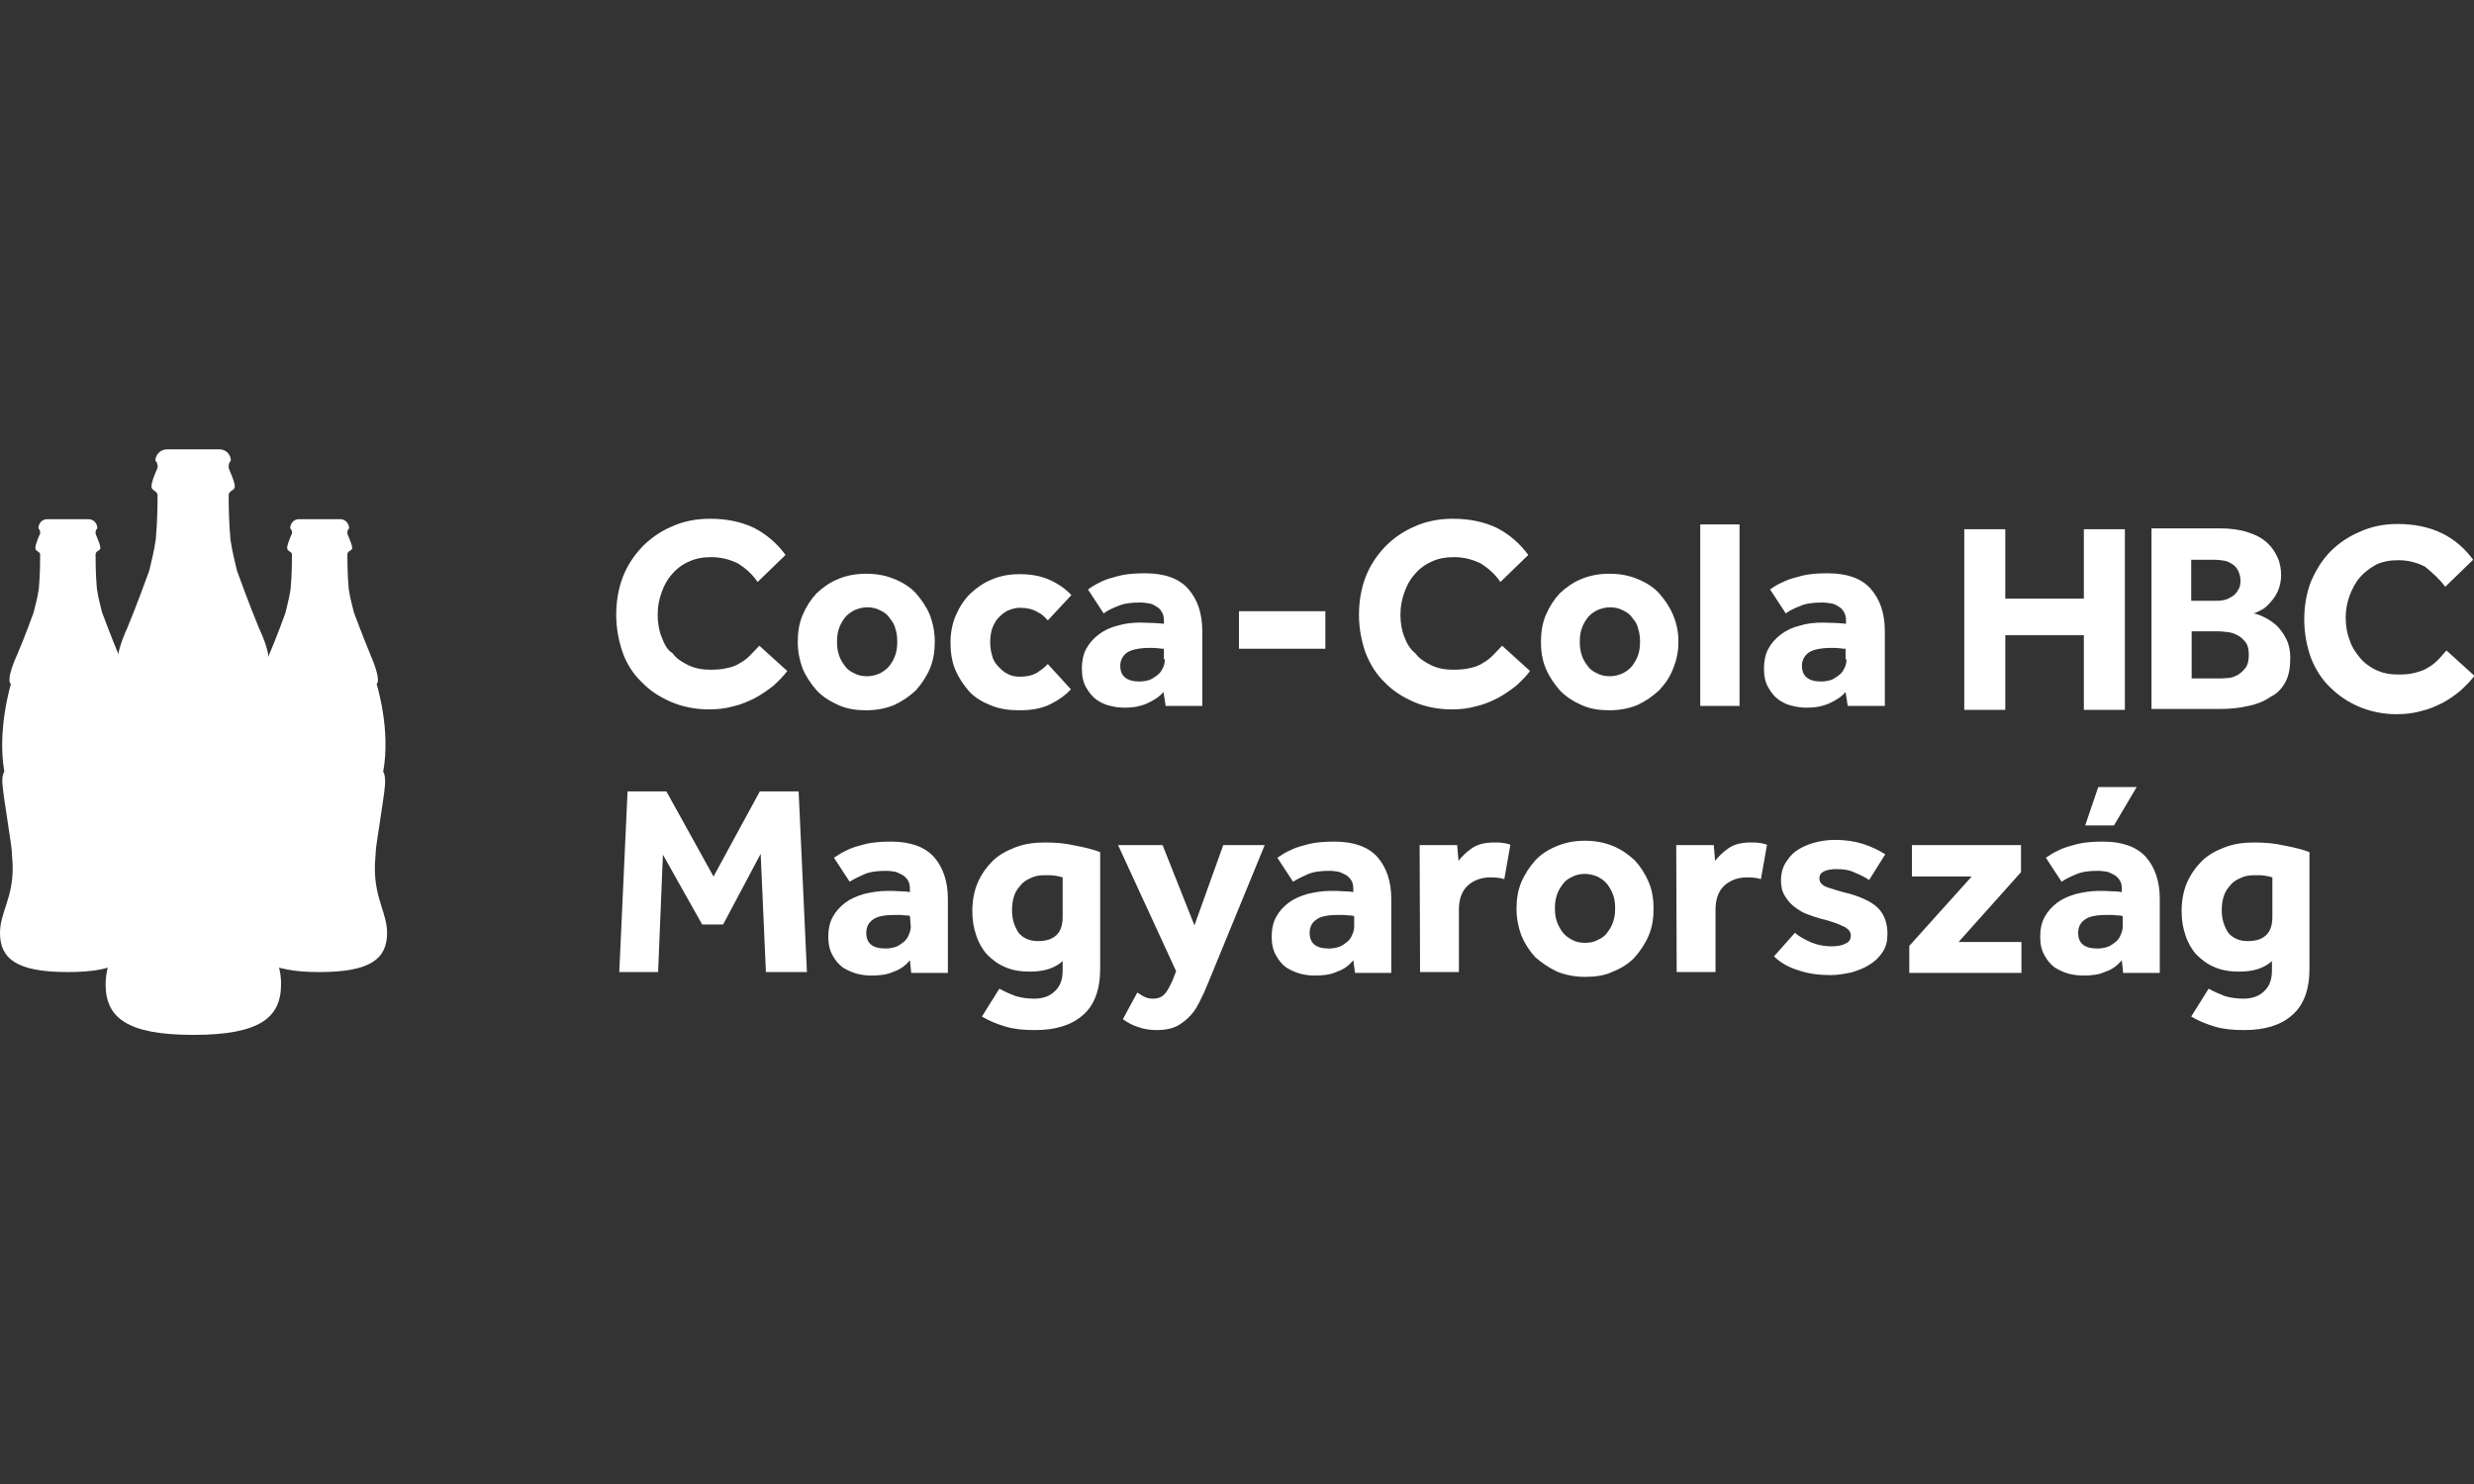
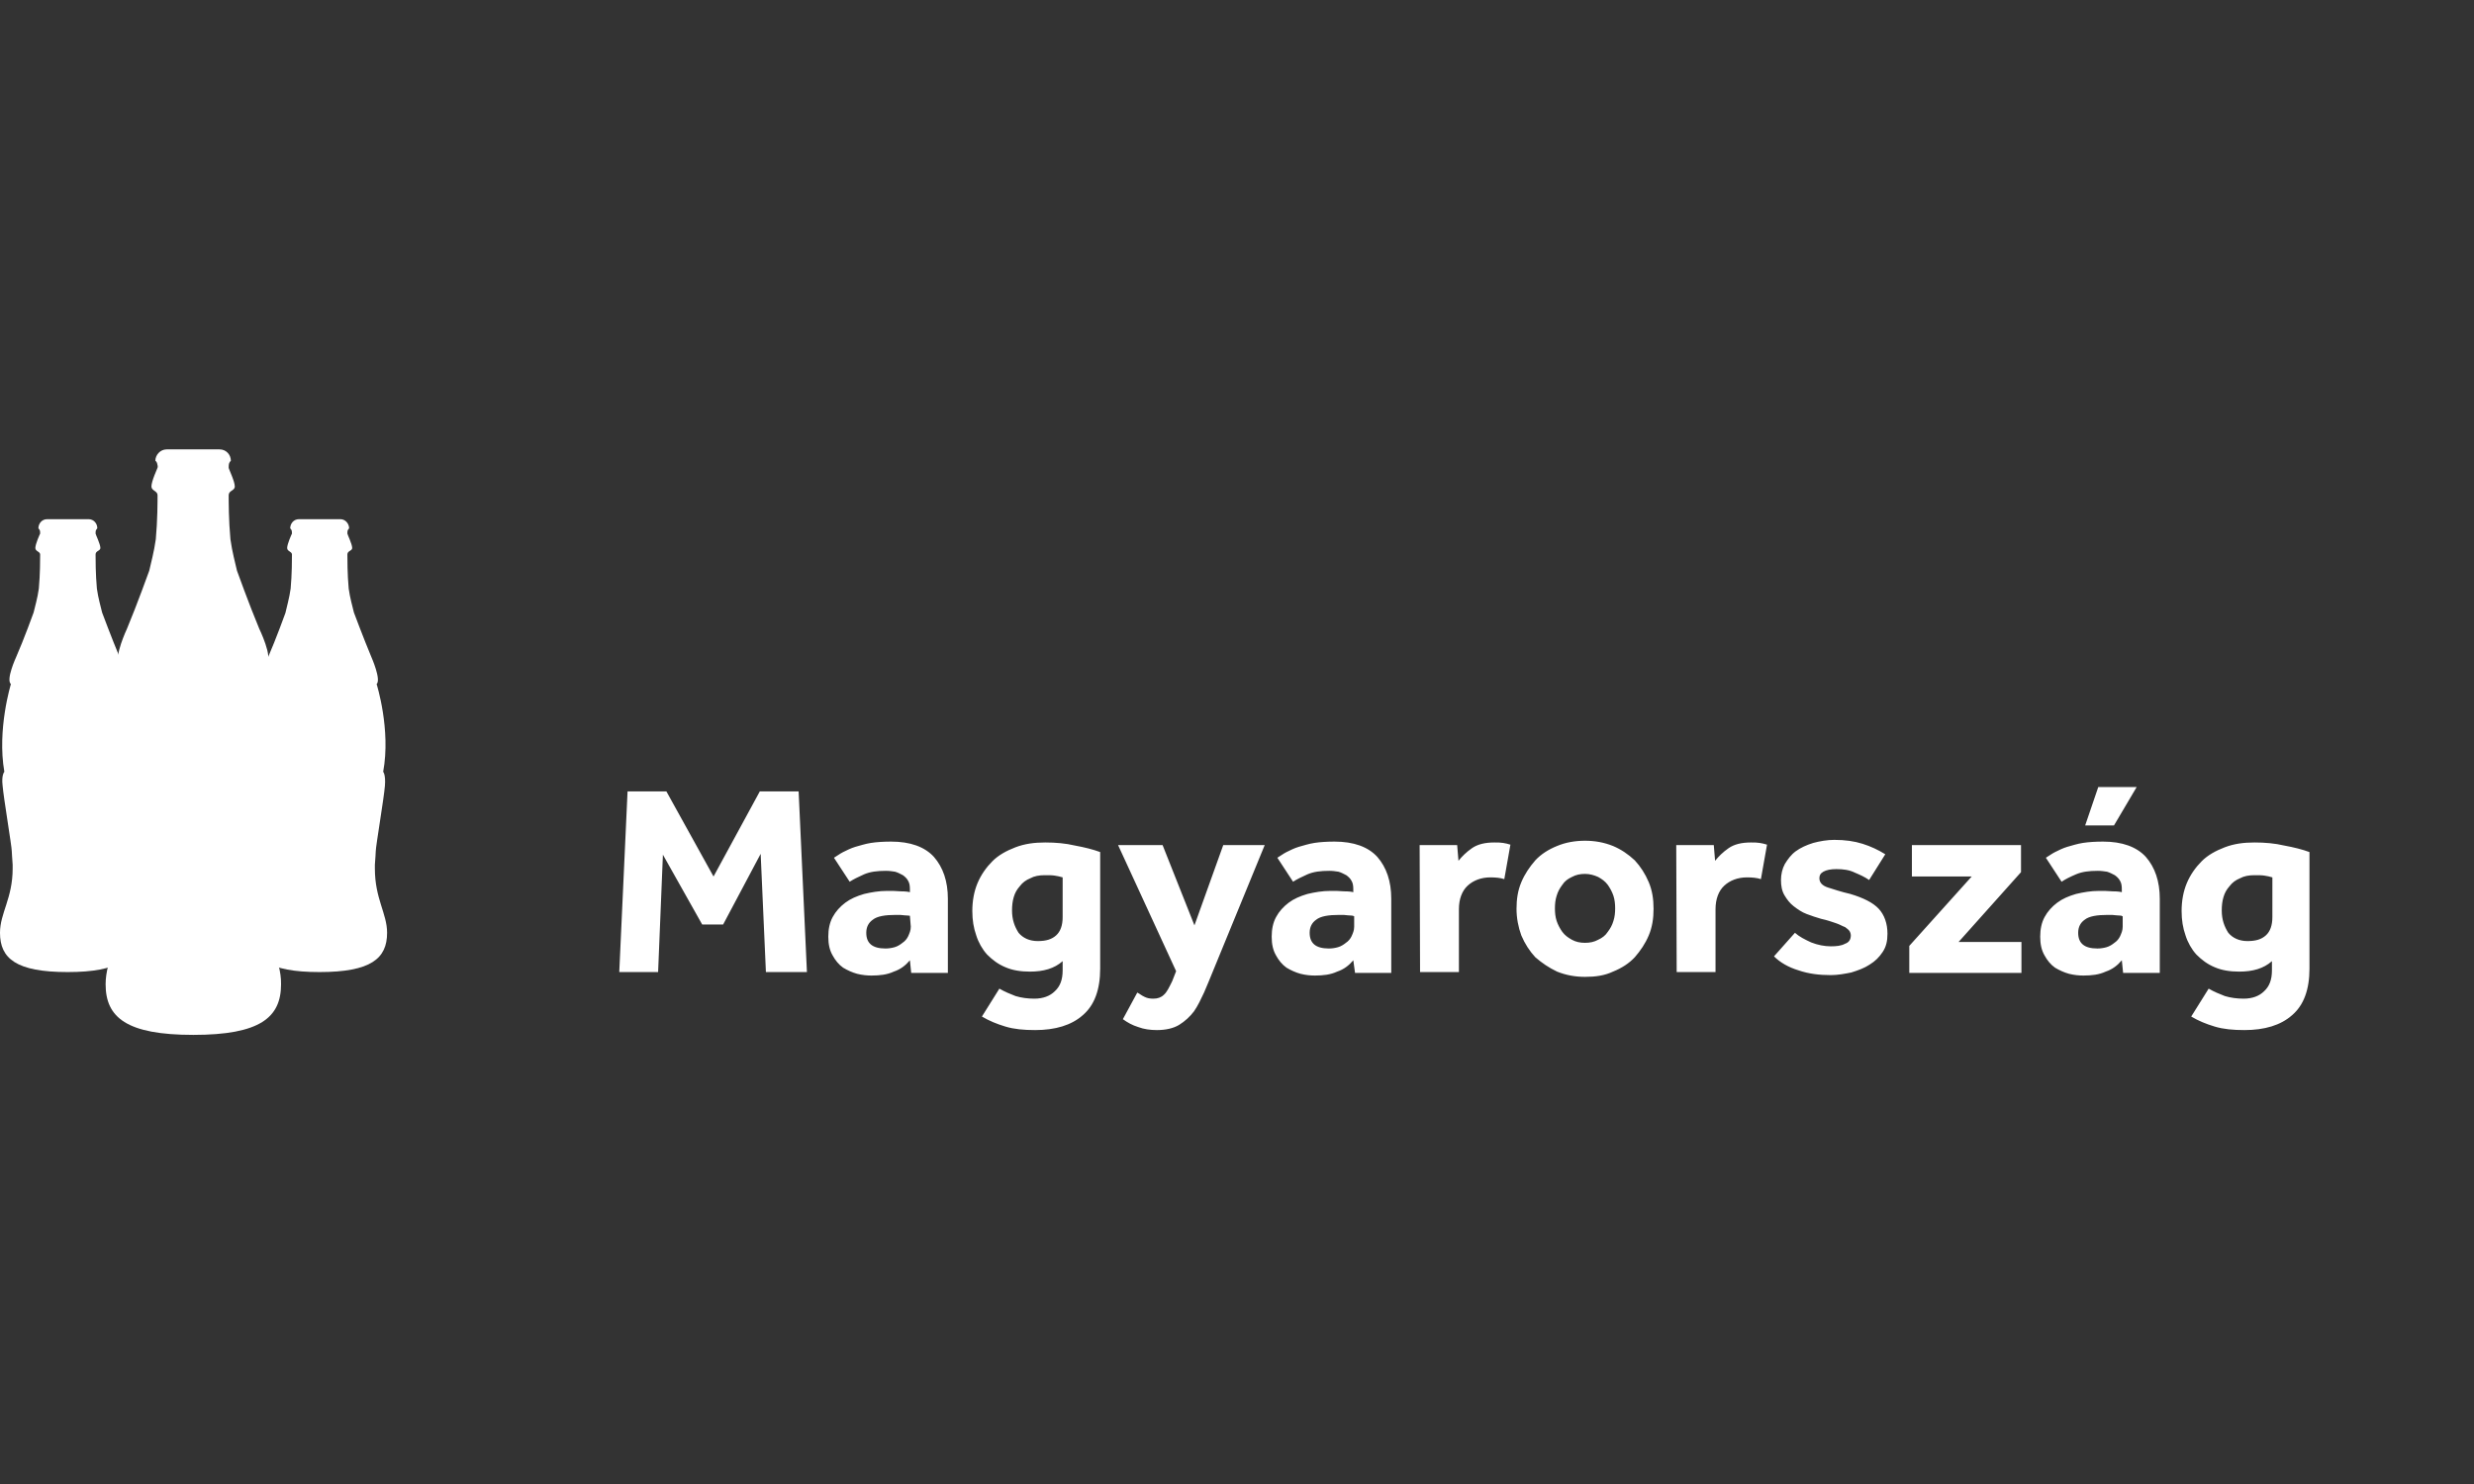
<svg xmlns="http://www.w3.org/2000/svg" version="1.1" id="Layer_1" x="0px" y="0px" viewBox="0 0 566.9 340.2" style="enable-background:new 0 0 566.9 340.2;" xml:space="preserve">
  <rect x="0" y="0" width="566.9" height="340.2" fill="#333333" stroke="none" />
  <style type="text/css">
	.st0{fill:#FFFFFF;}
</style>
  <g>
    <path class="st0" d="M85.9,199.1c0-0.3,0-0.6,0-0.9c0.1-1.5,0.2-2.6,0.2-3.1c0-1.1,1.9-12.3,2.1-15c0.2-2.6-0.4-3.2-0.4-3.2   c1.8-9.7-1.5-20.1-1.5-20.1c1.1-1-1.2-6.2-1.2-6.2c-1.8-4.3-4-10.2-4-10.2l0,0c-0.3-1.3-0.9-3.3-1.2-5.5c-0.3-3.3-0.3-6.7-0.3-7.8   c0-0.9,1.1-0.8,1.1-1.5c0-0.9-1.1-3.1-1.1-3.3c0-0.2,0-0.6,0.1-0.8s0.3-0.4,0.3-0.4c0-1-0.8-2.1-2-2.1h-9.5c-1.2,0-2,1-2,2.1   c0,0,0.2,0.2,0.3,0.4c0.1,0.2,0.1,0.7,0.1,0.8c-0.1,0.2-1.1,2.4-1.1,3.3c0,0.8,1.1,0.8,1.1,1.5c0,1.1,0,4.5-0.3,7.8   c-0.3,2.2-0.9,4.2-1.2,5.6l0,0c0,0-2.2,6.1-4,10.2c0,0-2.4,5.2-1.2,6.2c0,0-3.2,10.4-1.5,20.1c0,0-0.7,0.7-0.4,3.2   c0.2,2.6,2.1,13.9,2.1,15c0,0.4,0.1,1.5,0.2,3.1v0.8c0,6.8-2.9,10.2-2.9,14.7c0,5.9,3.7,9,15.5,9s15.5-3.1,15.5-9   C88.7,209.4,85.9,206,85.9,199.1" />
    <path class="st0" d="M28.2,199.1c0-0.3,0-0.6,0-0.9c0.1-1.5,0.2-2.6,0.2-3.1c0-1.1,1.9-12.5,2.1-15c0.2-2.6-0.4-3.2-0.4-3.2   c1.8-9.7-1.5-20.1-1.5-20.1c1.2-1-1.2-6.2-1.2-6.2c-1.8-4.3-4-10.2-4-10.2l0,0c-0.3-1.3-0.9-3.3-1.2-5.5c-0.3-3.3-0.3-6.7-0.3-7.8   c0-0.9,1.1-0.8,1.1-1.5c0-0.9-1.1-3.1-1.1-3.3c0-0.2,0-0.6,0.1-0.8s0.3-0.4,0.3-0.4c0-1.1-0.8-2.1-2-2.1h-9.5c-1.2,0-2,1-2,2.1   c0,0,0.2,0.2,0.3,0.4c0.1,0.2,0.1,0.6,0.1,0.8c-0.1,0.2-1.1,2.4-1.1,3.3c0,0.8,1.1,0.8,1.1,1.5c0,1.1,0,4.5-0.3,7.8   c-0.3,2.2-0.9,4.2-1.2,5.5l0,0c0,0-2.2,6.1-4,10.2c0,0-2.4,5.2-1.2,6.2c0,0-3.2,10.4-1.5,20.1c0,0-0.7,0.7-0.4,3.2   c0.2,2.6,2.1,13.9,2.1,15c0,0.4,0.1,1.5,0.2,3.1v0.9c0,6.8-2.9,10.2-2.9,14.7c0,5.9,3.7,9,15.5,9s15.5-3.1,15.5-9   C31,209.4,28.2,206.1,28.2,199.1" />
    <path class="st0" d="M60.7,206.6c0-0.4,0-0.8,0-1.1c0.1-2,0.2-3.4,0.2-4c0-1.4,2.4-16,2.8-19.4c0.3-3.4-0.6-4.2-0.6-4.2   c2.2-12.5-2-25.9-2-25.9c1.5-1.3-1.7-7.9-1.7-7.9c-2.3-5.5-5.1-13.3-5.1-13.3l0,0c-0.4-1.8-1.1-4.3-1.5-7.2   c-0.4-4.3-0.4-8.7-0.4-10.1c0-1.1,1.4-1,1.4-2c0-1.2-1.4-4-1.4-4.3c0-0.2,0-0.7,0.1-1c0.1-0.3,0.4-0.6,0.4-0.6c0-1.3-1-2.6-2.6-2.6   H38.2c-1.5,0-2.6,1.3-2.6,2.6c0,0,0.3,0.2,0.4,0.6c0.1,0.3,0.2,0.8,0.1,1c-0.1,0.3-1.4,3.1-1.4,4.3c0,1,1.4,1,1.4,2   c0,1.4,0,5.8-0.4,10.1c-0.4,2.9-1.1,5.4-1.5,7.2l0,0c0,0-2.8,7.8-5.1,13.3c0,0-3.1,6.6-1.7,7.9c0,0-4.2,13.3-2,25.9   c0,0-0.9,0.8-0.6,4.2c0.3,3.4,2.8,18,2.8,19.4c0,0.6,0.2,2,0.2,4v1.1c0,8.9-3.6,13.2-3.6,19c0,7.6,4.8,11.6,20.1,11.6   s20.1-4,20.1-11.6C64.5,219.7,60.7,215.4,60.7,206.6" />
    <path class="st0" d="M143.8,181.4h8.9l10.8,19.5l10.6-19.5h8.9l1.9,41.4h-9.4l-1.2-27.1l-8.6,16.2h-4.8l-9-16l-1.1,26.9h-8.9   L143.8,181.4L143.8,181.4z M208.5,220.1c-1,1.2-2.2,2.1-3.7,2.6c-1.5,0.7-3.2,0.9-5.1,0.9c-1,0-2.1-0.1-3.3-0.4   c-1.1-0.3-2.2-0.8-3.2-1.4c-1-0.7-1.8-1.7-2.4-2.8c-0.7-1.2-1-2.6-1-4.3s0.3-3.2,1-4.5c0.7-1.3,1.7-2.4,2.9-3.3s2.6-1.5,4.3-2   c1.7-0.4,3.4-0.7,5.3-0.7c1,0,2.1,0,3.1,0.1c1.1,0,1.8,0.1,2.1,0.2v-0.7c0-0.8-0.1-1.4-0.4-1.9c-0.3-0.6-0.8-1-1.2-1.3   c-0.6-0.3-1.1-0.6-1.8-0.8c-0.7-0.1-1.3-0.2-2.1-0.2c-2,0-3.6,0.2-5,0.8c-1.3,0.6-2.4,1.1-3.3,1.7l-3.6-5.5   c0.7-0.4,1.3-0.9,2.1-1.3c0.8-0.4,1.8-0.9,2.8-1.2c1.1-0.3,2.3-0.7,3.6-0.9c1.3-0.2,2.9-0.3,4.6-0.3c4.4,0,7.7,1.2,9.8,3.5   c2.1,2.4,3.2,5.6,3.2,9.6v17h-8.4L208.5,220.1L208.5,220.1z M208.5,209.9c-0.2,0-0.6-0.1-1.2-0.1c-0.6-0.1-1.2-0.1-2-0.1   c-2.5,0-4.3,0.3-5.3,1.1c-1,0.7-1.5,1.7-1.5,3c0,2.4,1.4,3.6,4.4,3.6c0.7,0,1.4-0.1,2.1-0.3s1.3-0.6,1.8-1c0.6-0.4,1-0.9,1.3-1.5   c0.3-0.7,0.6-1.3,0.6-2.2L208.5,209.9L208.5,209.9z M229,226.6c1.2,0.7,2.4,1.2,3.7,1.7c1.3,0.4,2.8,0.6,4.3,0.6   c2,0,3.6-0.6,4.7-1.7c1.2-1.1,1.8-2.6,1.8-4.8v-2.1c-1.9,1.7-4.4,2.4-7.5,2.4c-2.1,0-4-0.3-5.6-1c-1.7-0.7-3-1.7-4.2-2.9   c-1.1-1.2-2-2.8-2.5-4.4c-0.6-1.7-0.9-3.5-0.9-5.6c0-2.3,0.4-4.5,1.2-6.4c0.8-1.9,2-3.6,3.4-5c1.4-1.4,3.2-2.4,5.3-3.2   c2.1-0.8,4.3-1.1,6.8-1.1c2.4,0,4.7,0.2,6.8,0.7c2.2,0.4,4.2,0.9,5.8,1.5v26.7c0,4.8-1.3,8.4-4,10.7c-2.6,2.3-6.3,3.4-10.9,3.4   c-2.6,0-4.8-0.2-6.8-0.8c-2-0.6-3.7-1.3-5.4-2.3L229,226.6L229,226.6z M243.5,201.1c-0.6-0.2-1.2-0.3-1.8-0.4s-1.3-0.1-2.3-0.1   c-1.3,0-2.4,0.2-3.3,0.7c-1,0.4-1.8,1-2.4,1.8c-0.7,0.8-1.1,1.5-1.4,2.5c-0.3,1-0.4,2-0.4,3.1c0,2.1,0.6,3.7,1.5,5.1   c1,1.2,2.5,1.9,4.4,1.9c1.9,0,3.2-0.4,4.2-1.3c1-0.9,1.5-2.3,1.5-4.2L243.5,201.1L243.5,201.1z M260.6,227.5c0.6,0.3,1,0.7,1.7,1   c0.6,0.3,1.2,0.4,2,0.4c1,0,1.8-0.3,2.4-0.9c0.7-0.6,1.2-1.7,1.9-3.1l0.9-2.3l-13.3-28.9h10.2l7.3,18.4l6.6-18.4h9.5l-11.9,29   c-0.7,1.7-1.3,3.2-2,4.8c-0.7,1.5-1.4,3-2.3,4.3c-0.9,1.2-2.1,2.3-3.4,3.1c-1.3,0.8-3.1,1.2-5.1,1.2c-1.5,0-3-0.2-4.3-0.7   c-1.3-0.4-2.4-1-3.5-1.8L260.6,227.5L260.6,227.5z M310.1,220.1c-1,1.2-2.2,2.1-3.7,2.6c-1.5,0.7-3.2,0.9-5.1,0.9   c-1,0-2.1-0.1-3.3-0.4c-1.1-0.3-2.2-0.8-3.2-1.4c-1-0.7-1.8-1.7-2.4-2.8c-0.7-1.2-1-2.6-1-4.3s0.3-3.2,1-4.5   c0.7-1.3,1.7-2.4,2.9-3.3s2.6-1.5,4.3-2c1.7-0.4,3.4-0.7,5.3-0.7c1,0,2.1,0,3.1,0.1c1.1,0,1.8,0.1,2.1,0.2v-0.7   c0-0.8-0.1-1.4-0.4-1.9c-0.3-0.6-0.8-1-1.2-1.3c-0.6-0.3-1.1-0.6-1.8-0.8c-0.7-0.1-1.3-0.2-2.1-0.2c-2,0-3.6,0.2-5,0.8   c-1.3,0.6-2.4,1.1-3.3,1.7l-3.6-5.5c0.7-0.4,1.3-0.9,2.1-1.3c0.8-0.4,1.8-0.9,2.8-1.2c1.1-0.3,2.3-0.7,3.6-0.9   c1.3-0.2,2.9-0.3,4.6-0.3c4.4,0,7.7,1.2,9.8,3.5c2.1,2.4,3.2,5.6,3.2,9.6v17h-8.3L310.1,220.1L310.1,220.1z M310.1,209.9   c-0.2,0-0.6-0.1-1.2-0.1c-0.6-0.1-1.2-0.1-2-0.1c-2.5,0-4.3,0.3-5.3,1.1c-1,0.7-1.5,1.7-1.5,3c0,2.4,1.4,3.6,4.4,3.6   c0.7,0,1.4-0.1,2.1-0.3c0.7-0.2,1.3-0.6,1.8-1c0.6-0.4,1-0.9,1.3-1.5c0.3-0.7,0.6-1.3,0.6-2.2v-2.4H310.1z M325.3,193.7h8.6   l0.3,3.6c0.8-1,1.8-2,3.1-2.9c1.3-0.9,3-1.3,5.1-1.3c0.8,0,1.4,0,2,0.1c0.6,0.1,1.1,0.2,1.7,0.4l-1.4,7.9c-0.9-0.3-2-0.4-3.2-0.4   c-2.1,0-3.9,0.7-5.2,1.9c-1.3,1.2-2,3.1-2,5.4v14.4h-8.9L325.3,193.7L325.3,193.7z M347.5,208.3c0-2.2,0.3-4.2,1.1-6.1   c0.8-1.9,1.9-3.5,3.2-5c1.3-1.4,3-2.5,5-3.3c1.9-0.8,4.1-1.2,6.4-1.2c2.3,0,4.4,0.4,6.4,1.2c1.9,0.8,3.5,1.9,5,3.3   c1.3,1.4,2.4,3.1,3.2,5c0.8,1.9,1.1,3.9,1.1,6.1s-0.3,4.2-1.1,6.1c-0.8,1.9-1.9,3.5-3.2,5c-1.3,1.4-3,2.5-5,3.3   c-1.9,0.9-4,1.2-6.4,1.2c-2.3,0-4.4-0.4-6.4-1.2c-1.9-0.9-3.5-2-5-3.3c-1.3-1.4-2.4-3.1-3.2-5C347.9,212.5,347.5,210.4,347.5,208.3   L347.5,208.3z M363.2,216.1c1.1,0,2.1-0.2,3-0.7c0.9-0.4,1.7-1,2.2-1.8c0.6-0.8,1-1.5,1.3-2.5c0.3-0.9,0.4-1.9,0.4-2.9   c0-1-0.1-2-0.4-2.9c-0.3-0.9-0.8-1.8-1.3-2.5c-0.6-0.8-1.3-1.3-2.2-1.8c-0.9-0.4-1.9-0.7-3-0.7c-1.1,0-2.1,0.2-3,0.7   c-0.9,0.4-1.7,1-2.2,1.8c-0.6,0.8-1,1.5-1.3,2.5c-0.3,0.9-0.4,1.9-0.4,2.9c0,1,0.1,2,0.4,2.9s0.8,1.8,1.3,2.5   c0.6,0.8,1.3,1.3,2.2,1.8S362.1,216.1,363.2,216.1L363.2,216.1z M384.1,193.7h8.6l0.3,3.6c0.8-1,1.8-2,3.1-2.9   c1.3-0.9,3-1.3,5.1-1.3c0.8,0,1.4,0,2,0.1c0.6,0.1,1.1,0.2,1.7,0.4l-1.4,7.9c-0.9-0.3-2-0.4-3.2-0.4c-2.1,0-3.9,0.7-5.2,1.9   c-1.3,1.2-2,3.1-2,5.4v14.4h-8.9L384.1,193.7L384.1,193.7z M411.3,213.8c1,0.9,2.2,1.5,3.7,2.2c1.5,0.6,3.1,0.9,4.5,0.9   c1.3,0,2.4-0.1,3.3-0.6c0.9-0.3,1.3-1,1.3-1.9c0-0.3-0.1-0.7-0.3-1c-0.2-0.3-0.6-0.6-1-0.9c-0.6-0.2-1.2-0.6-2.1-0.9   c-0.9-0.3-2-0.7-3.4-1c-1.1-0.3-2.2-0.7-3.3-1.1c-1.1-0.4-2.1-1.1-3-1.8c-0.9-0.7-1.5-1.5-2.1-2.5c-0.6-1-0.8-2.2-0.8-3.5   c0-1.3,0.3-2.6,0.9-3.7c0.7-1.1,1.4-2.1,2.5-2.9c1.1-0.8,2.4-1.4,4-1.9c1.5-0.4,3.2-0.7,4.8-0.7c2.5,0,4.6,0.3,6.5,0.9   s3.6,1.4,5.2,2.4l-3.7,5.9c-1-0.7-2.1-1.2-3.3-1.7c-1.2-0.6-2.6-0.8-4.2-0.8c-1.3,0-2.3,0.2-3,0.6c-0.7,0.4-0.9,0.9-0.9,1.5   c0,1,0.7,1.7,1.9,2.1c1.3,0.4,3,1,5.2,1.5c3,0.9,5.2,2,6.5,3.4c1.3,1.4,2,3.4,2,5.7c0,1.7-0.3,3-1.1,4.2s-1.7,2.1-3,2.9   c-1.2,0.8-2.6,1.3-4.2,1.8c-1.5,0.3-3.1,0.6-4.7,0.6c-2.6,0-5.1-0.3-7.4-1.1c-2.3-0.7-4.2-1.8-5.6-3.2L411.3,213.8L411.3,213.8z    M437.5,216.8l14.3-15.9h-13.7v-7.2h25v6.2l-14.3,16h14.4v7.1h-25.7v-6.2H437.5z M486.2,220.1c-1,1.2-2.2,2.1-3.7,2.6   c-1.5,0.7-3.2,0.9-5.1,0.9c-1,0-2.1-0.1-3.3-0.4c-1.1-0.3-2.2-0.8-3.2-1.4c-1-0.7-1.8-1.7-2.4-2.8c-0.7-1.2-1-2.6-1-4.3   s0.3-3.2,1-4.5c0.7-1.3,1.7-2.4,2.9-3.3s2.6-1.5,4.3-2c1.7-0.4,3.4-0.7,5.3-0.7c1,0,2.1,0,3.1,0.1c1.1,0,1.8,0.1,2.1,0.2v-0.7   c0-0.8-0.1-1.4-0.4-1.9c-0.3-0.6-0.8-1-1.2-1.3c-0.6-0.3-1.1-0.6-1.8-0.8c-0.7-0.1-1.3-0.2-2.1-0.2c-2,0-3.6,0.2-5,0.8   s-2.4,1.1-3.3,1.7l-3.6-5.5c0.7-0.4,1.3-0.9,2.1-1.3c0.8-0.4,1.8-0.9,2.8-1.2c1.1-0.3,2.3-0.7,3.6-0.9c1.3-0.2,2.9-0.3,4.6-0.3   c4.4,0,7.7,1.2,9.8,3.5c2.1,2.4,3.2,5.6,3.2,9.6v17h-8.4L486.2,220.1L486.2,220.1z M486.2,209.9c-0.2,0-0.6-0.1-1.2-0.1   c-0.6-0.1-1.2-0.1-2-0.1c-2.5,0-4.3,0.3-5.3,1.1c-1,0.7-1.5,1.7-1.5,3c0,2.4,1.4,3.6,4.4,3.6c0.7,0,1.4-0.1,2.1-0.3   c0.7-0.2,1.3-0.6,1.8-1c0.6-0.4,1-0.9,1.3-1.5c0.3-0.7,0.6-1.3,0.6-2.2v-2.4H486.2z M480.8,180.4h8.8l-5.2,8.8h-6.6L480.8,180.4   L480.8,180.4z M506.1,226.6c1.2,0.7,2.4,1.2,3.7,1.7c1.3,0.4,2.8,0.6,4.3,0.6c2,0,3.6-0.6,4.7-1.7c1.2-1.1,1.8-2.6,1.8-4.8v-2.1   c-1.9,1.7-4.4,2.4-7.5,2.4c-2.1,0-4-0.3-5.6-1c-1.7-0.7-3-1.7-4.2-2.9c-1.1-1.2-2-2.8-2.5-4.4c-0.6-1.7-0.9-3.5-0.9-5.6   c0-2.3,0.4-4.5,1.2-6.4s2-3.6,3.4-5c1.4-1.4,3.2-2.4,5.3-3.2c2.1-0.8,4.3-1.1,6.8-1.1c2.4,0,4.7,0.2,6.8,0.7   c2.2,0.4,4.2,0.9,5.8,1.5v26.7c0,4.8-1.3,8.4-4,10.7c-2.6,2.3-6.3,3.4-10.9,3.4c-2.6,0-4.8-0.2-6.8-0.8c-2-0.6-3.7-1.3-5.4-2.3   L506.1,226.6L506.1,226.6z M520.7,201.1c-0.6-0.2-1.2-0.3-1.8-0.4c-0.6-0.1-1.3-0.1-2.3-0.1c-1.3,0-2.4,0.2-3.3,0.7   c-1,0.4-1.8,1-2.4,1.8c-0.7,0.8-1.1,1.5-1.4,2.5c-0.3,1-0.4,2-0.4,3.1c0,2.1,0.6,3.7,1.5,5.1c1,1.2,2.5,1.9,4.4,1.9   s3.2-0.4,4.2-1.3c1-0.9,1.5-2.3,1.5-4.2L520.7,201.1L520.7,201.1z" />
-     <path class="st0" d="M151.6,146c-0.6-1.5-0.9-3.3-0.9-5.1c0-1.8,0.3-3.5,0.9-5.1c0.6-1.7,1.3-3,2.4-4.2c1-1.2,2.3-2.2,3.9-2.9   c1.5-0.7,3.2-1,5.1-1c2.4,0,4.4,0.6,6.2,1.5c1.7,1.1,3.2,2.4,4.4,4.2l6.4-6.2c-1.9-2.6-4.3-4.7-7.2-6.2c-2.9-1.4-6.3-2.1-10.1-2.1   c-3.2,0-6.2,0.6-8.8,1.8c-2.6,1.1-5,2.8-6.8,4.7c-1.9,2-3.4,4.3-4.4,6.9c-1,2.6-1.5,5.6-1.5,8.6c0,3.2,0.6,6.1,1.5,8.7   s2.5,5,4.4,6.8c1.9,2,4.2,3.4,6.7,4.5c2.6,1.1,5.5,1.7,8.7,1.7c1.9,0,3.7-0.2,5.5-0.7c1.8-0.4,3.4-1.1,5-1.9   c1.5-0.8,2.9-1.8,4.2-2.8c1.2-1.1,2.3-2.2,3.2-3.4l-6.4-5.8c-0.7,0.7-1.3,1.4-2,2.1c-0.7,0.7-1.4,1.3-2.3,1.8c-0.9,0.6-1.9,1-3,1.2   c-1.1,0.3-2.4,0.4-3.9,0.4c-1.9,0-3.5-0.3-5-1c-1.4-0.7-2.8-1.5-3.7-2.8C152.9,149,152.2,147.6,151.6,146 M205.6,147.1   c0,1-0.1,2-0.4,2.9c-0.3,1-0.8,1.8-1.3,2.5s-1.3,1.3-2.2,1.8c-0.9,0.4-1.9,0.7-3,0.7c-1.1,0-2.1-0.2-3-0.7c-0.9-0.4-1.7-1-2.2-1.8   c-0.6-0.8-1-1.5-1.3-2.5c-0.3-0.9-0.4-1.9-0.4-2.9c0-1,0.1-2,0.4-2.9c0.3-1,0.8-1.8,1.3-2.5c0.6-0.8,1.3-1.3,2.2-1.8   c0.9-0.4,1.9-0.7,3-0.7c1.1,0,2.1,0.2,3,0.7c0.9,0.4,1.7,1,2.2,1.8c0.6,0.8,1.1,1.5,1.3,2.5C205.5,145.1,205.6,146.1,205.6,147.1    M213.1,153.2c0.8-1.9,1.1-4,1.1-6.1c0-2.2-0.4-4.2-1.1-6.1c-0.8-1.9-1.9-3.5-3.2-5c-1.3-1.4-3-2.5-5-3.3c-1.9-0.8-4.1-1.2-6.4-1.2   s-4.5,0.4-6.4,1.2c-2,0.8-3.6,2-5,3.3c-1.3,1.4-2.4,3.1-3.2,5s-1.1,4-1.1,6.1c0,2.2,0.4,4.2,1.1,6.1c0.8,1.9,1.9,3.5,3.2,5   c1.3,1.4,3,2.5,5,3.4s4.1,1.2,6.4,1.2s4.4-0.4,6.4-1.2c1.9-0.9,3.5-2,5-3.4C211.2,156.7,212.3,155.1,213.1,153.2 M240.1,142.2   l5.4-5.8c-1.3-1.4-3-2.6-5-3.5c-2-0.9-4.3-1.3-6.9-1.3c-2.3,0-4.4,0.4-6.3,1.2c-2,0.8-3.6,2-5,3.3c-1.4,1.4-2.5,3.1-3.3,5   c-0.8,1.9-1.2,4-1.2,6.1c0,2.3,0.3,4.4,1.1,6.3c0.8,1.9,1.9,3.5,3.2,5c1.3,1.4,3,2.4,5,3.2c2,0.8,4.1,1.1,6.5,1.1   c2.8,0,5.1-0.4,7.1-1.4c2-1,3.5-2.1,4.7-3.4l-5.3-5.8c-0.7,0.7-1.4,1.3-2.5,2c-1,0.6-2.3,0.9-3.9,0.9c-1.1,0-2.1-0.2-2.9-0.7   c-0.9-0.4-1.5-1.1-2.2-1.8c-0.7-0.8-1.1-1.5-1.3-2.5c-0.3-1-0.4-1.9-0.4-2.9c0-1,0.1-2,0.4-3c0.3-0.9,0.8-1.8,1.3-2.4   c0.6-0.7,1.3-1.3,2.2-1.8c0.9-0.4,1.9-0.7,2.9-0.7c1.5,0,2.9,0.3,3.9,0.9C238.7,140.7,239.4,141.4,240.1,142.2 M266.9,151.2   c0,0.9-0.2,1.5-0.6,2.2c-0.3,0.7-0.8,1.1-1.3,1.5c-0.6,0.4-1.1,0.8-1.8,1s-1.4,0.3-2.1,0.3c-2.9,0-4.4-1.2-4.4-3.6   c0-1.3,0.6-2.3,1.5-3c1-0.7,2.9-1.1,5.3-1.1c0.8,0,1.4,0,2,0.1c0.6,0.1,1,0.1,1.2,0.1v2.4H266.9z M267.1,161.8h8.4v-17.1   c0-4.1-1.1-7.3-3.2-9.7c-2.1-2.4-5.4-3.6-9.9-3.6c-1.8,0-3.3,0.1-4.6,0.3c-1.3,0.2-2.5,0.6-3.6,0.9c-1.1,0.3-2,0.8-2.8,1.2   c-0.8,0.4-1.5,0.9-2.1,1.3l3.6,5.5c0.9-0.7,2-1.2,3.3-1.7c1.3-0.6,3-0.8,5-0.8c0.8,0,1.4,0.1,2.1,0.2c0.7,0.1,1.2,0.4,1.8,0.8   c0.6,0.3,0.9,0.8,1.2,1.3c0.3,0.6,0.4,1.1,0.4,1.9v0.7c-0.3-0.1-1-0.1-2.1-0.2c-1.1,0-2.1-0.1-3.2-0.1c-1.9,0-3.7,0.2-5.3,0.7   c-1.7,0.4-3.1,1.1-4.3,2s-2.2,2-2.9,3.3c-0.7,1.3-1,2.9-1,4.5c0,1.8,0.3,3.2,1,4.4c0.7,1.2,1.4,2.1,2.4,2.8c1,0.7,2.1,1.2,3.2,1.4   c1.1,0.3,2.2,0.4,3.3,0.4c1.9,0,3.5-0.3,5.1-1c1.5-0.7,2.8-1.5,3.7-2.6L267.1,161.8L267.1,161.8z M283.9,148.7h19.8v-8.6h-19.8   V148.7L283.9,148.7z M321.8,146c-0.6-1.5-0.9-3.3-0.9-5.1c0-1.8,0.3-3.5,0.9-5.1c0.6-1.7,1.3-3,2.4-4.2c1-1.2,2.3-2.2,3.9-2.9   c1.5-0.7,3.2-1,5.1-1c2.4,0,4.4,0.6,6.2,1.5c1.7,1.1,3.2,2.4,4.4,4.2l6.4-6.2c-1.9-2.6-4.3-4.7-7.2-6.2c-2.9-1.4-6.3-2.1-10.1-2.1   c-3.2,0-6.2,0.6-8.8,1.8c-2.6,1.1-5,2.8-6.8,4.7c-1.9,2-3.4,4.3-4.4,6.9c-1,2.6-1.5,5.6-1.5,8.6c0,3.2,0.6,6.1,1.5,8.7   c1,2.6,2.5,5,4.4,6.8c1.9,2,4.2,3.4,6.7,4.5c2.6,1.1,5.5,1.7,8.7,1.7c1.9,0,3.7-0.2,5.5-0.7c1.8-0.4,3.4-1.1,5-1.9   c1.5-0.8,2.9-1.8,4.2-2.8c1.2-1.1,2.3-2.2,3.2-3.4l-6.4-5.8c-0.7,0.7-1.3,1.4-2,2.1c-0.7,0.7-1.4,1.3-2.3,1.8c-0.9,0.6-1.9,1-3,1.2   c-1.1,0.3-2.4,0.4-3.9,0.4c-1.9,0-3.5-0.3-5-1c-1.4-0.7-2.8-1.5-3.7-2.8C323.3,149,322.4,147.6,321.8,146 M375.8,147.1   c0,1-0.1,2-0.4,2.9c-0.3,1-0.8,1.8-1.3,2.5c-0.6,0.8-1.3,1.3-2.2,1.8c-0.9,0.4-1.9,0.7-3,0.7c-1.1,0-2.1-0.2-3-0.7   c-0.9-0.4-1.7-1-2.2-1.8c-0.6-0.8-1-1.5-1.3-2.5c-0.3-0.9-0.4-1.9-0.4-2.9c0-1,0.1-2,0.4-2.9c0.3-1,0.8-1.8,1.3-2.5   c0.6-0.8,1.3-1.3,2.2-1.8c0.9-0.4,1.9-0.7,3-0.7c1.1,0,2.1,0.2,3,0.7c0.9,0.4,1.7,1,2.2,1.8c0.7,0.8,1.1,1.5,1.3,2.5   C375.7,145.1,375.8,146.1,375.8,147.1 M383.4,153.2c0.8-1.9,1.2-4,1.2-6.1c0-2.2-0.4-4.2-1.2-6.1s-1.9-3.5-3.2-5   c-1.3-1.4-3-2.5-5-3.3c-1.9-0.8-4.1-1.2-6.4-1.2s-4.5,0.4-6.4,1.2c-2,0.8-3.6,2-5,3.3c-1.3,1.4-2.4,3.1-3.2,5   c-0.8,1.9-1.1,4-1.1,6.1c0,2.2,0.3,4.2,1.1,6.1s1.9,3.5,3.2,5c1.3,1.4,3,2.5,5,3.4s4.1,1.2,6.4,1.2c2.3,0,4.4-0.4,6.4-1.2   c1.9-0.9,3.5-2,5-3.4C381.6,156.7,382.7,155.1,383.4,153.2 M389.6,161.8h9v-41.6h-9V161.8L389.6,161.8z M423.1,151.2   c0,0.9-0.2,1.5-0.6,2.2c-0.3,0.7-0.8,1.1-1.3,1.5c-0.6,0.4-1.1,0.8-1.8,1c-0.7,0.2-1.4,0.3-2.1,0.3c-2.9,0-4.4-1.2-4.4-3.6   c0-1.3,0.6-2.3,1.5-3c1-0.7,2.8-1.1,5.3-1.1c0.8,0,1.4,0,2,0.1c0.6,0.1,1,0.1,1.2,0.1v2.4H423.1z M423.4,161.8h8.5v-17.1   c0-4.1-1.1-7.3-3.2-9.7c-2.1-2.4-5.4-3.6-9.9-3.6c-1.8,0-3.3,0.1-4.6,0.3s-2.5,0.6-3.6,0.9c-1.1,0.3-2,0.8-2.9,1.2   c-0.8,0.4-1.5,0.9-2.1,1.3l3.6,5.5c0.9-0.7,2-1.2,3.3-1.7c1.3-0.6,3-0.8,5-0.8c0.8,0,1.4,0.1,2.1,0.2c0.7,0.1,1.2,0.4,1.8,0.8   c0.6,0.3,0.9,0.8,1.2,1.3c0.3,0.6,0.4,1.1,0.4,1.9v0.7c-0.3-0.1-1-0.1-2.1-0.2c-1.1,0-2.1-0.1-3.2-0.1c-1.9,0-3.7,0.2-5.3,0.7   c-1.7,0.4-3.1,1.1-4.3,2s-2.2,2-2.9,3.3c-0.7,1.3-1,2.9-1,4.5c0,1.8,0.3,3.2,1,4.4c0.7,1.2,1.4,2.1,2.4,2.8c1,0.7,2.1,1.2,3.2,1.4   c1.1,0.3,2.2,0.4,3.3,0.4c1.9,0,3.5-0.3,5.1-1c1.5-0.7,2.8-1.5,3.7-2.6L423.4,161.8L423.4,161.8z M477.5,162.7h9.4v-41.4h-9.4v15.9   h-18v-15.9h-9.4v41.4h9.4v-17.1h18V162.7L477.5,162.7z M515.3,150.1c0,1.2-0.2,2.2-0.7,2.9s-1.1,1.2-1.8,1.7   c-0.7,0.3-1.4,0.7-2.3,0.7c-0.9,0.1-1.5,0.1-2.2,0.1h-6.1v-10.8h6.1c0.7,0,1.4,0.1,2.3,0.2c0.9,0.1,1.5,0.4,2.3,0.8   c0.7,0.4,1.3,1,1.8,1.7C515.1,148,515.3,148.9,515.3,150.1 M513.4,133.1c0,0.9-0.2,1.7-0.6,2.2c-0.3,0.6-0.8,1.1-1.3,1.4   c-0.6,0.3-1.1,0.7-1.8,0.8c-0.7,0.2-1.4,0.2-2.1,0.2h-5.5v-9.4h5.5c0.7,0,1.3,0.1,2,0.2c0.7,0.1,1.3,0.4,1.9,0.8   c0.6,0.3,1,0.9,1.3,1.4C513.2,131.5,513.4,132.3,513.4,133.1 M523.7,156.3c0.8-1.5,1.1-3.3,1.1-5.5c0-1.7-0.3-3.1-0.9-4.3   c-0.6-1.2-1.3-2.2-2.2-3.1c-0.9-0.8-1.8-1.4-2.8-1.9s-1.8-0.8-2.5-0.9c0.4-0.1,1-0.4,1.8-0.8c0.8-0.4,1.4-1,2.1-1.8   c0.7-0.8,1.2-1.5,1.7-2.6c0.4-1,0.7-2.2,0.7-3.5c0-1.4-0.2-2.8-0.8-4.1s-1.3-2.4-2.4-3.4c-1.1-1-2.5-1.8-4.4-2.4   c-1.8-0.6-4-0.9-6.5-0.9H493v41.4h15.5c2.5,0,4.7-0.2,6.7-0.7c2-0.4,3.7-1.1,5.1-2.1C521.8,159,522.9,157.8,523.7,156.3    M560.3,134.5l6.4-6.2c-1.9-2.6-4.3-4.7-7.2-6.1c-2.9-1.4-6.3-2.1-10.1-2.1c-3.2,0-6.1,0.6-8.7,1.8c-2.6,1.1-4.8,2.6-6.8,4.6   c-1.9,2-3.3,4.3-4.4,6.9c-1,2.6-1.5,5.5-1.5,8.6c0,3.2,0.6,6.1,1.5,8.7c1,2.6,2.5,5,4.4,6.8c1.9,1.9,4.1,3.4,6.7,4.5   c2.6,1.1,5.5,1.7,8.6,1.7c1.9,0,3.7-0.2,5.5-0.7c1.8-0.4,3.4-1.1,5-1.9c1.5-0.8,2.9-1.8,4.1-2.8c1.2-1.1,2.3-2.2,3.2-3.4l-6.4-5.8   c-0.7,0.7-1.2,1.4-1.9,2.1c-0.7,0.7-1.4,1.3-2.3,1.8c-0.9,0.6-1.9,0.9-3,1.2c-1.1,0.3-2.4,0.4-3.9,0.4c-1.9,0-3.4-0.3-5-1   c-1.4-0.7-2.6-1.5-3.7-2.8c-1-1.2-1.9-2.5-2.4-4.1c-0.6-1.5-0.9-3.3-0.9-5.1c0-1.8,0.3-3.4,0.9-5.1c0.6-1.5,1.3-3,2.4-4.2   c1-1.2,2.3-2.1,3.7-2.9c1.5-0.7,3.2-1,5.1-1c2.3,0,4.4,0.6,6.1,1.5C557.5,131.4,559.1,132.8,560.3,134.5" />
  </g>
</svg>